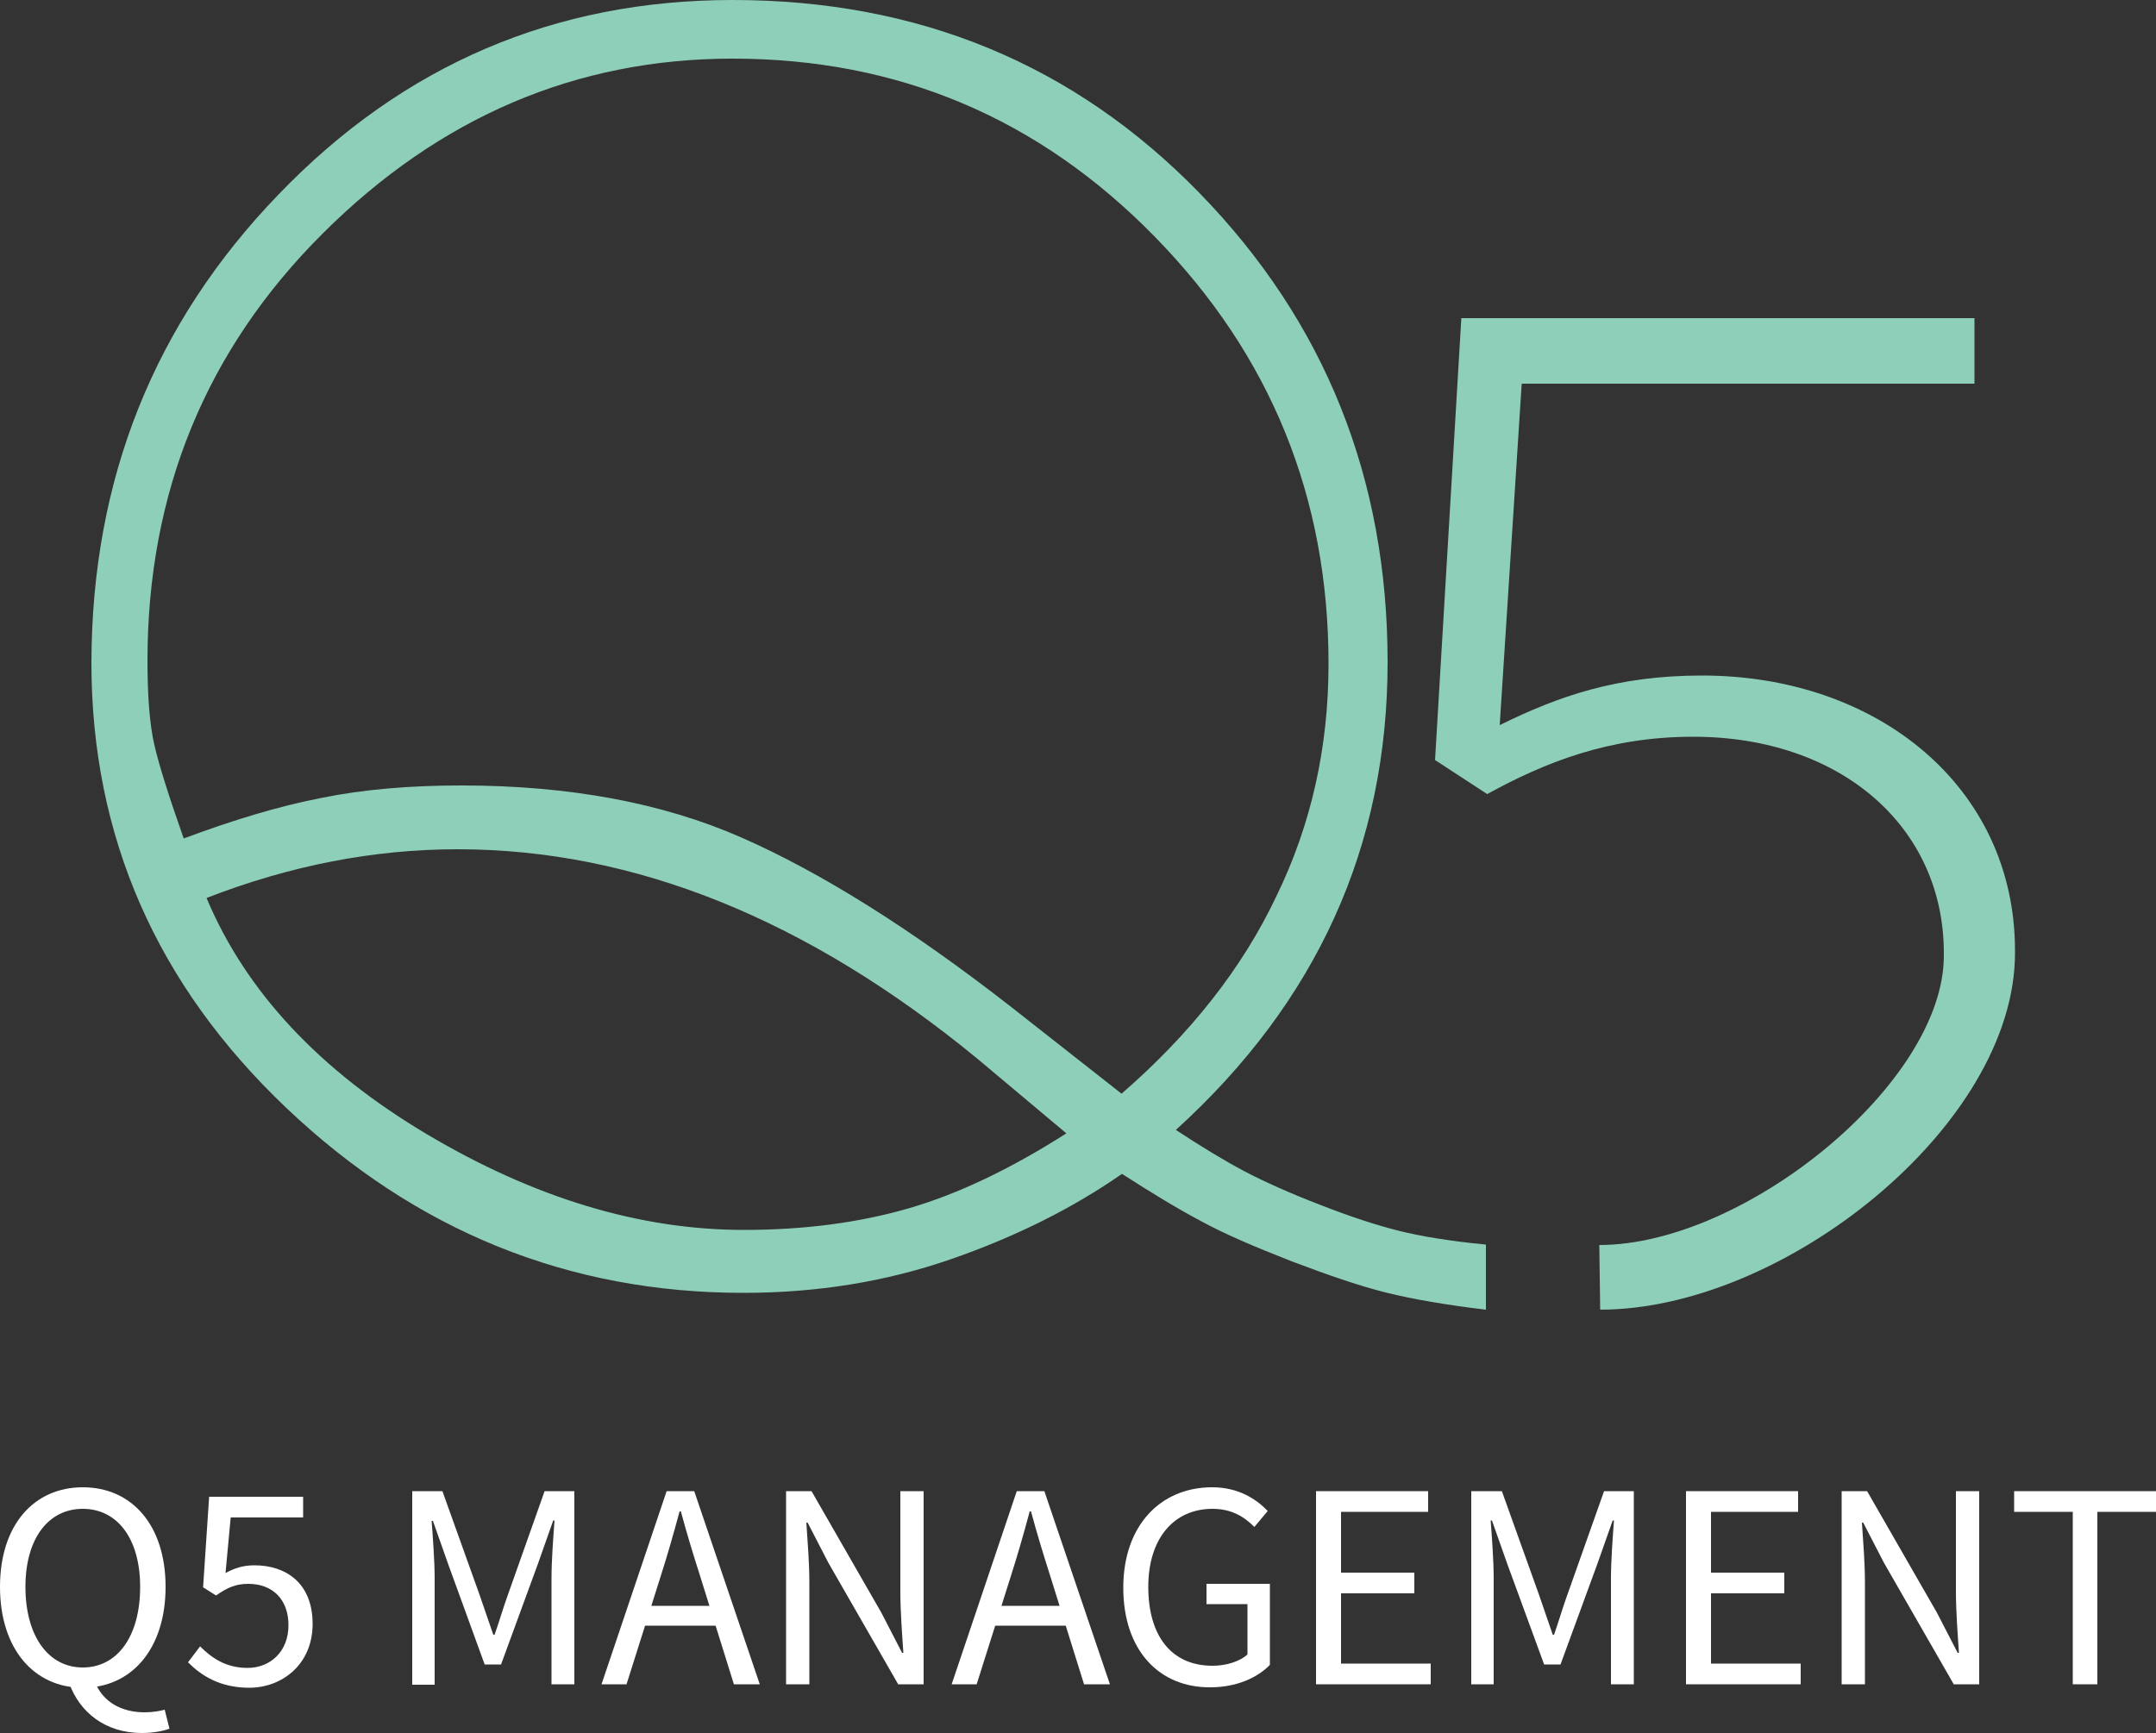
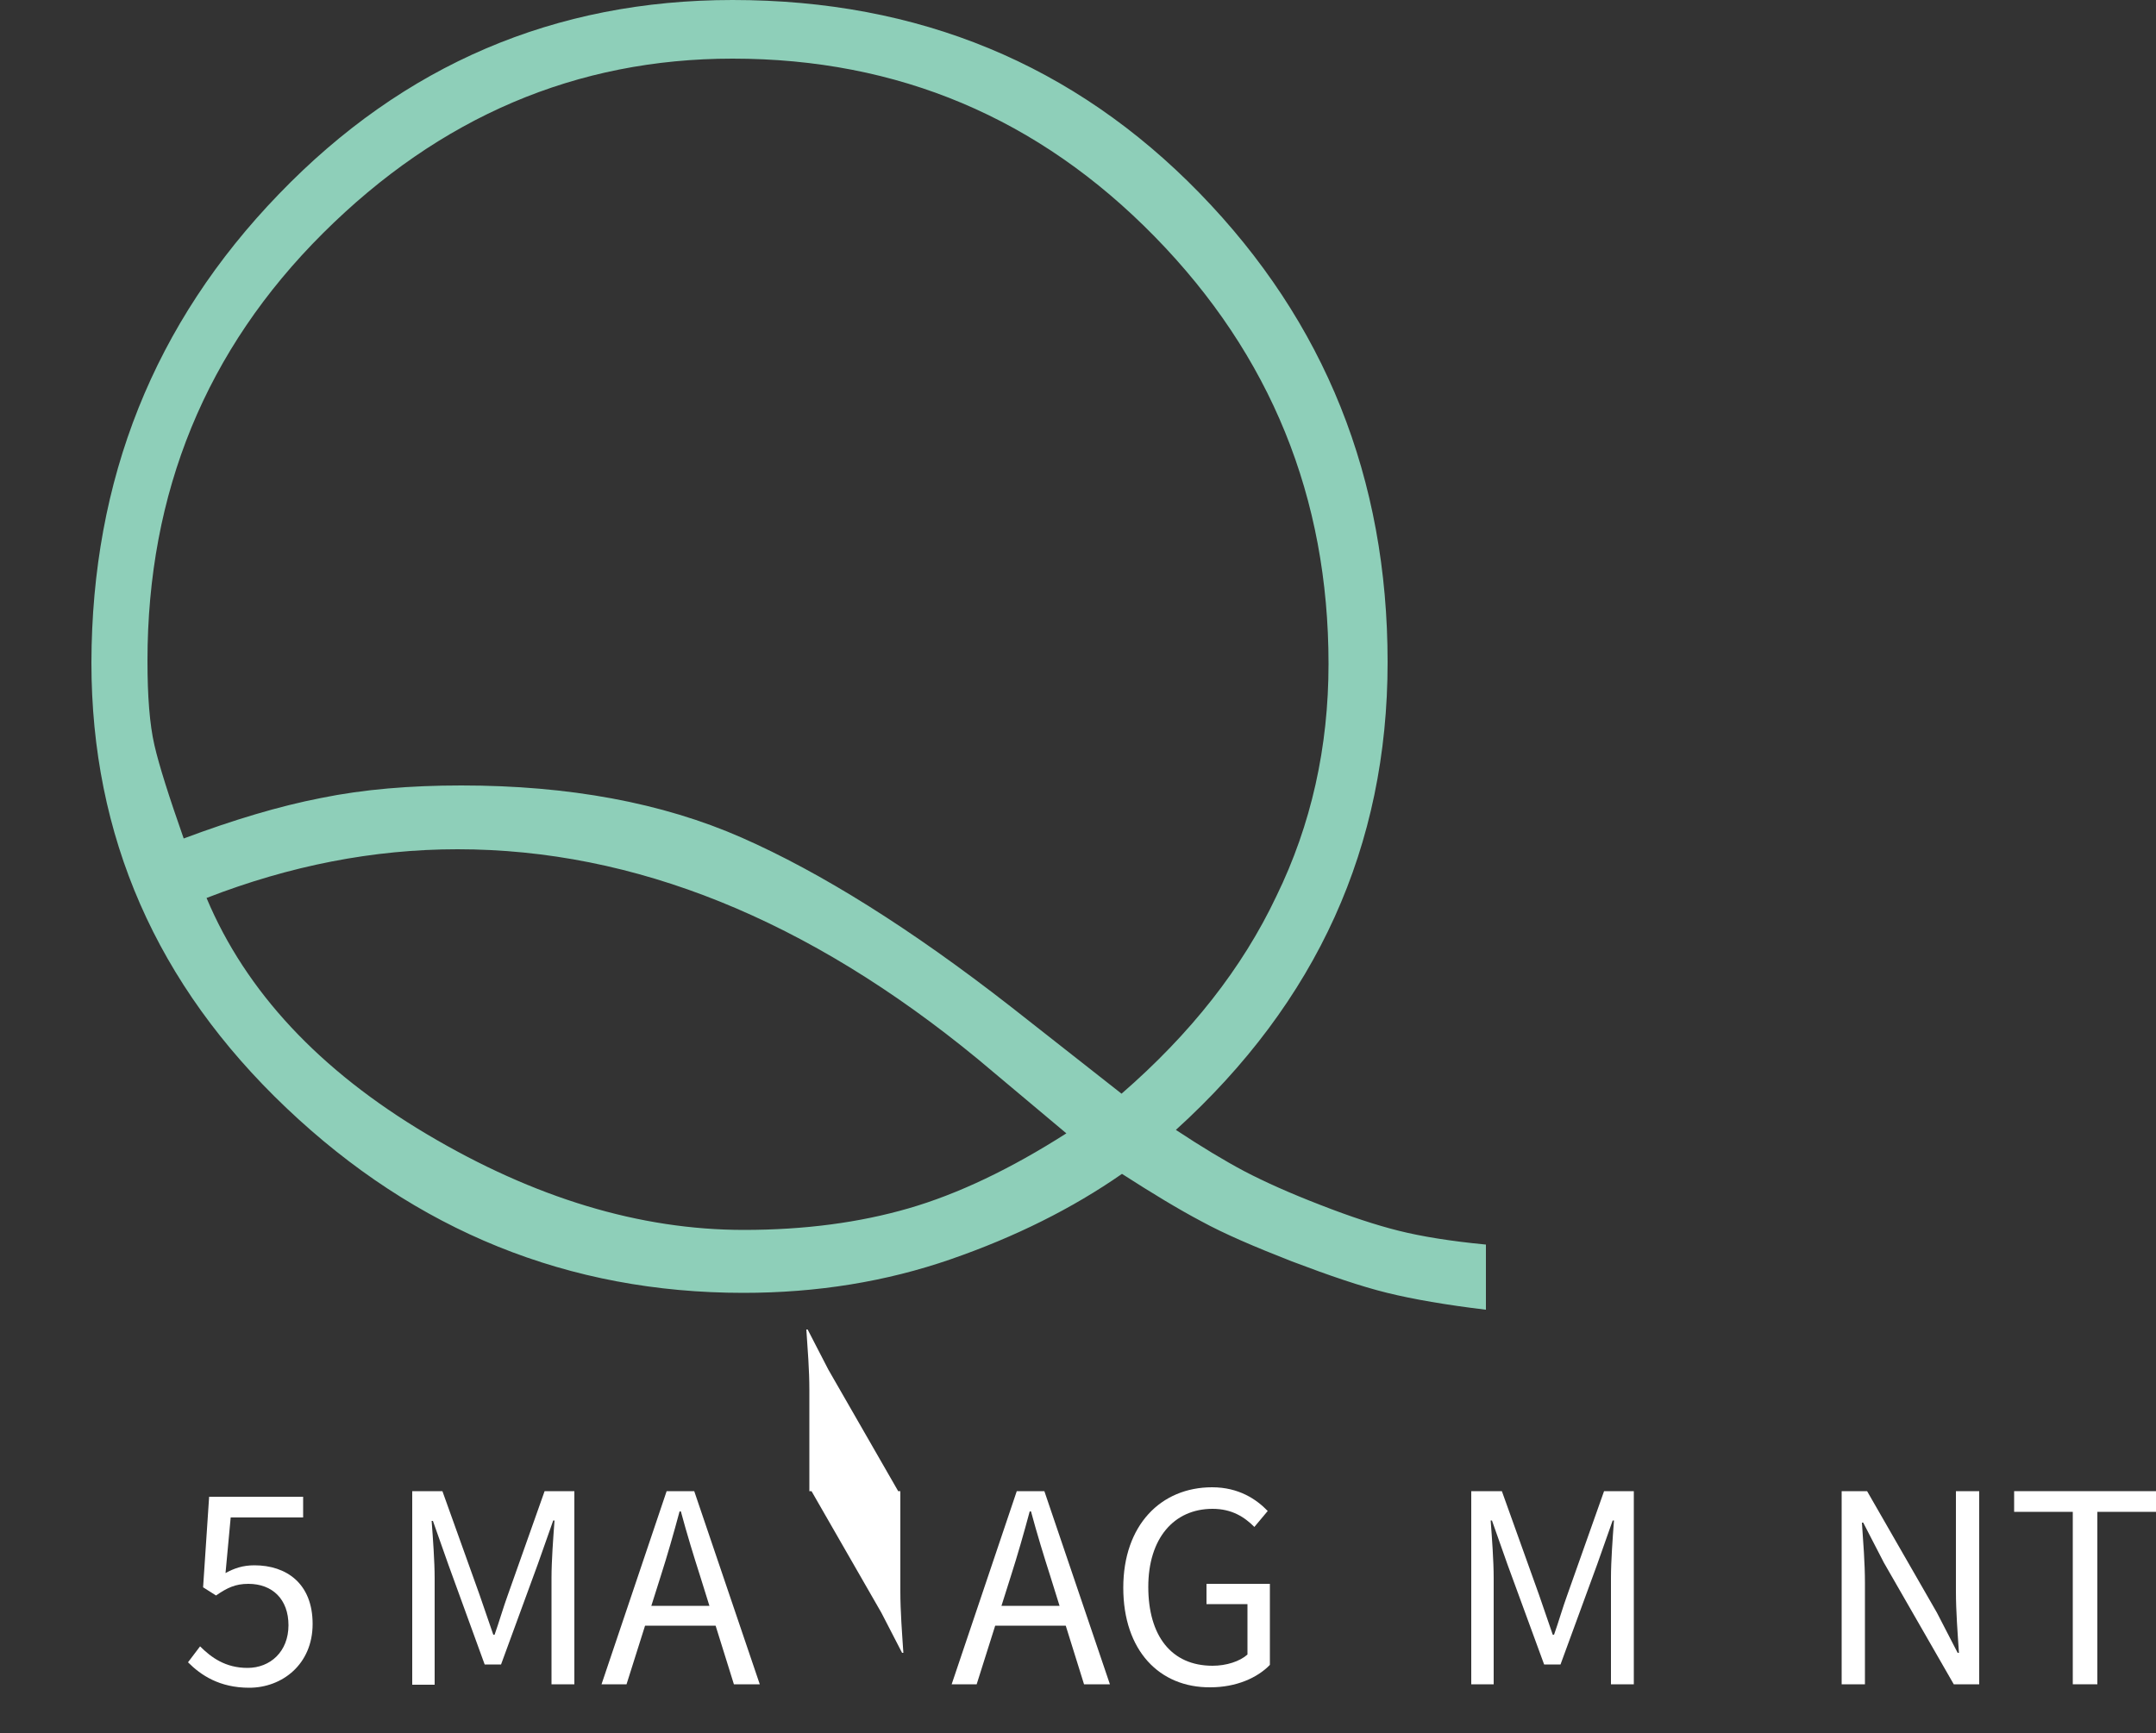
<svg xmlns="http://www.w3.org/2000/svg" version="1.1" id="Layer_1" x="0px" y="0px" viewBox="0 0 500 402" style="enable-background:new 0 0 500 402;" xml:space="preserve">
  <rect x="0" y="0" width="500" height="402" fill="#333333" stroke="none" />
  <g>
    <g>
      <g>
        <path style="fill:#8ECFB9;" d="M344.5,303.8c-9.1-1.1-16.7-2.4-22.8-3.9c-6.1-1.5-13.4-4-22.1-7.3c-8.7-3.4-15.7-6.4-21-9.3     c-5.3-2.8-11.4-6.5-18.4-11c-11.5,8-24.7,14.6-39.7,19.8c-15,5.2-31,7.8-48.1,7.8c-40.5,0-75.9-14.3-106-42.9     c-30.1-28.6-45.2-63-45.2-103.3C21.3,111.2,35.7,75,64.7,45c28.9-30,64-45,105.2-45c43.1,0,79.2,14.9,108.3,44.8     c29.1,29.9,43.6,66.2,43.6,108.8c0,42.7-16.4,78.8-49.1,108.5c5.9,3.9,11.2,7.1,15.9,9.6c4.8,2.5,10.6,5.1,17.6,7.8     c6.9,2.7,13,4.7,18.2,6c5.2,1.3,11.9,2.4,20.2,3.2V303.8z M308.1,154c0-38.6-13.4-71.6-40.3-99.1c-26.9-27.5-59.5-41.3-97.9-41.3     c-36.2,0-67.9,13.5-95,40.5c-27.1,27-40.7,60.1-40.7,99.2c0,8.2,0.5,14.7,1.6,19.5c1.1,4.8,3.4,12,6.8,21.7     c11.5-4.3,22.1-7.5,31.9-9.4c9.8-2,20.6-2.9,32.5-2.9c24.9,0,46.6,4,65,12.1c18.4,8.1,39.2,21.1,62.4,39.2l25.7,20.2     c16-13.9,28-29.1,35.9-45.8C304.1,191.3,308.1,173.3,308.1,154z M247.3,262.9l-20.5-17.2c-39.5-32.5-79.7-48.7-120.7-48.7     c-19.5,0-38.9,3.8-58.2,11.3C57,230,74.1,248.3,99,263.1c24.9,14.8,49.4,22.2,73.5,22.2c14.1,0,26.8-1.7,38.2-5     C222.1,277,234.3,271.2,247.3,262.9z" />
      </g>
      <g>
-         <path style="fill:#8ECFB9;" d="M370.9,288.8c33.6,0,79.9-37.5,79.9-67.1v-0.6c0-29.3-23.9-50.2-58.1-50.2     c-19.7,0-34.5,6-47.8,13.3l-12.1-7.9l6.1-102.5h119V89h-105l-5.1,79.2c13.6-6.7,27.2-11.5,46.9-11.5c40.9,0,72.6,26,72.6,63.8     v0.6c0,39.9-53.6,82.7-96.2,82.7" />
-       </g>
+         </g>
    </g>
    <g>
-       <path style="fill:#FFFFFF;" d="M0,368.1c0-14.4,7.9-23.1,19.2-23.1c11.3,0,19.2,8.7,19.2,23.1c0,14.4-7.9,23.4-19.2,23.4    C7.9,391.5,0,382.5,0,368.1z M32.5,368.1c0-11.2-5.3-18.1-13.3-18.1c-8,0-13.3,6.9-13.3,18.1c0,11.4,5.3,18.7,13.3,18.7    C27.2,386.8,32.5,379.6,32.5,368.1z M16.1,390.6l5.9-0.5c1.8,4.7,6.2,7.1,11.5,7.1c2,0,3.5-0.3,4.7-0.6l1.1,4.4    c-1.3,0.5-3.7,1-6.4,1C24.3,402,18.5,397.1,16.1,390.6z" />
      <path style="fill:#FFFFFF;" d="M43.6,385.6l2.8-3.7c2.6,2.6,5.9,5,11,5c5.3,0,9.5-3.8,9.5-9.9c0-6-3.7-9.6-9.3-9.6    c-3,0-4.9,0.9-7.5,2.7l-3-1.9l1.4-21h21.8v4.8H53.5l-1.2,12.9c2-1.1,4-1.8,6.7-1.8c7.4,0,13.5,4.2,13.5,13.6    c0,9.4-7.1,14.8-14.7,14.8C50.9,391.5,46.6,388.6,43.6,385.6z" />
      <path style="fill:#FFFFFF;" d="M95.7,345.9h6.9l8.6,24c1.1,3.1,2.1,6.2,3.2,9.3h0.3c1.1-3.1,2-6.3,3.1-9.3l8.5-24h6.9v44.8h-5.3    V366c0-3.9,0.4-9.3,0.7-13.3h-0.3l-3.6,10.2l-8.5,23.2h-3.8L104,363l-3.6-10.2h-0.3c0.3,4,0.7,9.4,0.7,13.3v24.7h-5.2V345.9z" />
      <path style="fill:#FFFFFF;" d="M154.6,345.9h6.4l15.2,44.8h-6l-7.8-25c-1.6-5-3.1-9.9-4.5-15.1h-0.3c-1.4,5.2-2.8,10.1-4.4,15.1    l-7.9,25h-5.8L154.6,345.9z M147.4,372.5h20.7v4.6h-20.7V372.5z" />
-       <path style="fill:#FFFFFF;" d="M182.3,345.9h5.9l16.2,28.2l4.8,9.3h0.3c-0.3-4.5-0.7-9.6-0.7-14.3v-23.2h5.4v44.8h-5.9l-16.2-28.2    l-4.8-9.3H187c0.3,4.5,0.7,9.3,0.7,14v23.5h-5.4V345.9z" />
+       <path style="fill:#FFFFFF;" d="M182.3,345.9h5.9l16.2,28.2l4.8,9.3h0.3c-0.3-4.5-0.7-9.6-0.7-14.3v-23.2h5.4h-5.9l-16.2-28.2    l-4.8-9.3H187c0.3,4.5,0.7,9.3,0.7,14v23.5h-5.4V345.9z" />
      <path style="fill:#FFFFFF;" d="M235.8,345.9h6.4l15.2,44.8h-6l-7.8-25c-1.6-5-3.1-9.9-4.5-15.1h-0.3c-1.4,5.2-2.8,10.1-4.4,15.1    l-7.9,25h-5.8L235.8,345.9z M228.6,372.5h20.7v4.6h-20.7V372.5z" />
      <path style="fill:#FFFFFF;" d="M260.5,368.3c0-14.5,8.7-23.3,20.6-23.3c6.2,0,10.3,2.8,12.9,5.5l-3.1,3.7    c-2.3-2.3-5.2-4.2-9.7-4.2c-9,0-14.9,6.9-14.9,18.1c0,11.3,5.3,18.3,14.9,18.3c3.2,0,6.3-1,8.1-2.6v-11.7h-9.5v-4.7h14.7v18.8    c-2.9,3-7.8,5.2-13.8,5.2C268.9,391.5,260.5,382.9,260.5,368.3z" />
-       <path style="fill:#FFFFFF;" d="M305.3,345.9h25.9v4.8H311v14.1h17v4.8h-17v16.3h20.8v4.8h-26.6V345.9z" />
      <path style="fill:#FFFFFF;" d="M341.4,345.9h6.9l8.6,24c1.1,3.1,2.1,6.2,3.2,9.3h0.3c1.1-3.1,2-6.3,3.1-9.3l8.5-24h6.9v44.8h-5.3    V366c0-3.9,0.4-9.3,0.7-13.3h-0.3l-3.6,10.2l-8.5,23.2h-3.8l-8.5-23.2l-3.6-10.2h-0.3c0.3,4,0.7,9.4,0.7,13.3v24.7h-5.2V345.9z" />
-       <path style="fill:#FFFFFF;" d="M391.1,345.9h25.9v4.8h-20.2v14.1h17v4.8h-17v16.3h20.8v4.8h-26.6V345.9z" />
      <path style="fill:#FFFFFF;" d="M427.1,345.9h5.9l16.2,28.2l4.8,9.3h0.3c-0.3-4.5-0.7-9.6-0.7-14.3v-23.2h5.4v44.8h-5.9l-16.2-28.2    l-4.8-9.3h-0.3c0.3,4.5,0.7,9.3,0.7,14v23.5h-5.4V345.9z" />
      <path style="fill:#FFFFFF;" d="M480.7,350.7h-13.6v-4.8H500v4.8h-13.6v40h-5.7V350.7z" />
    </g>
  </g>
</svg>